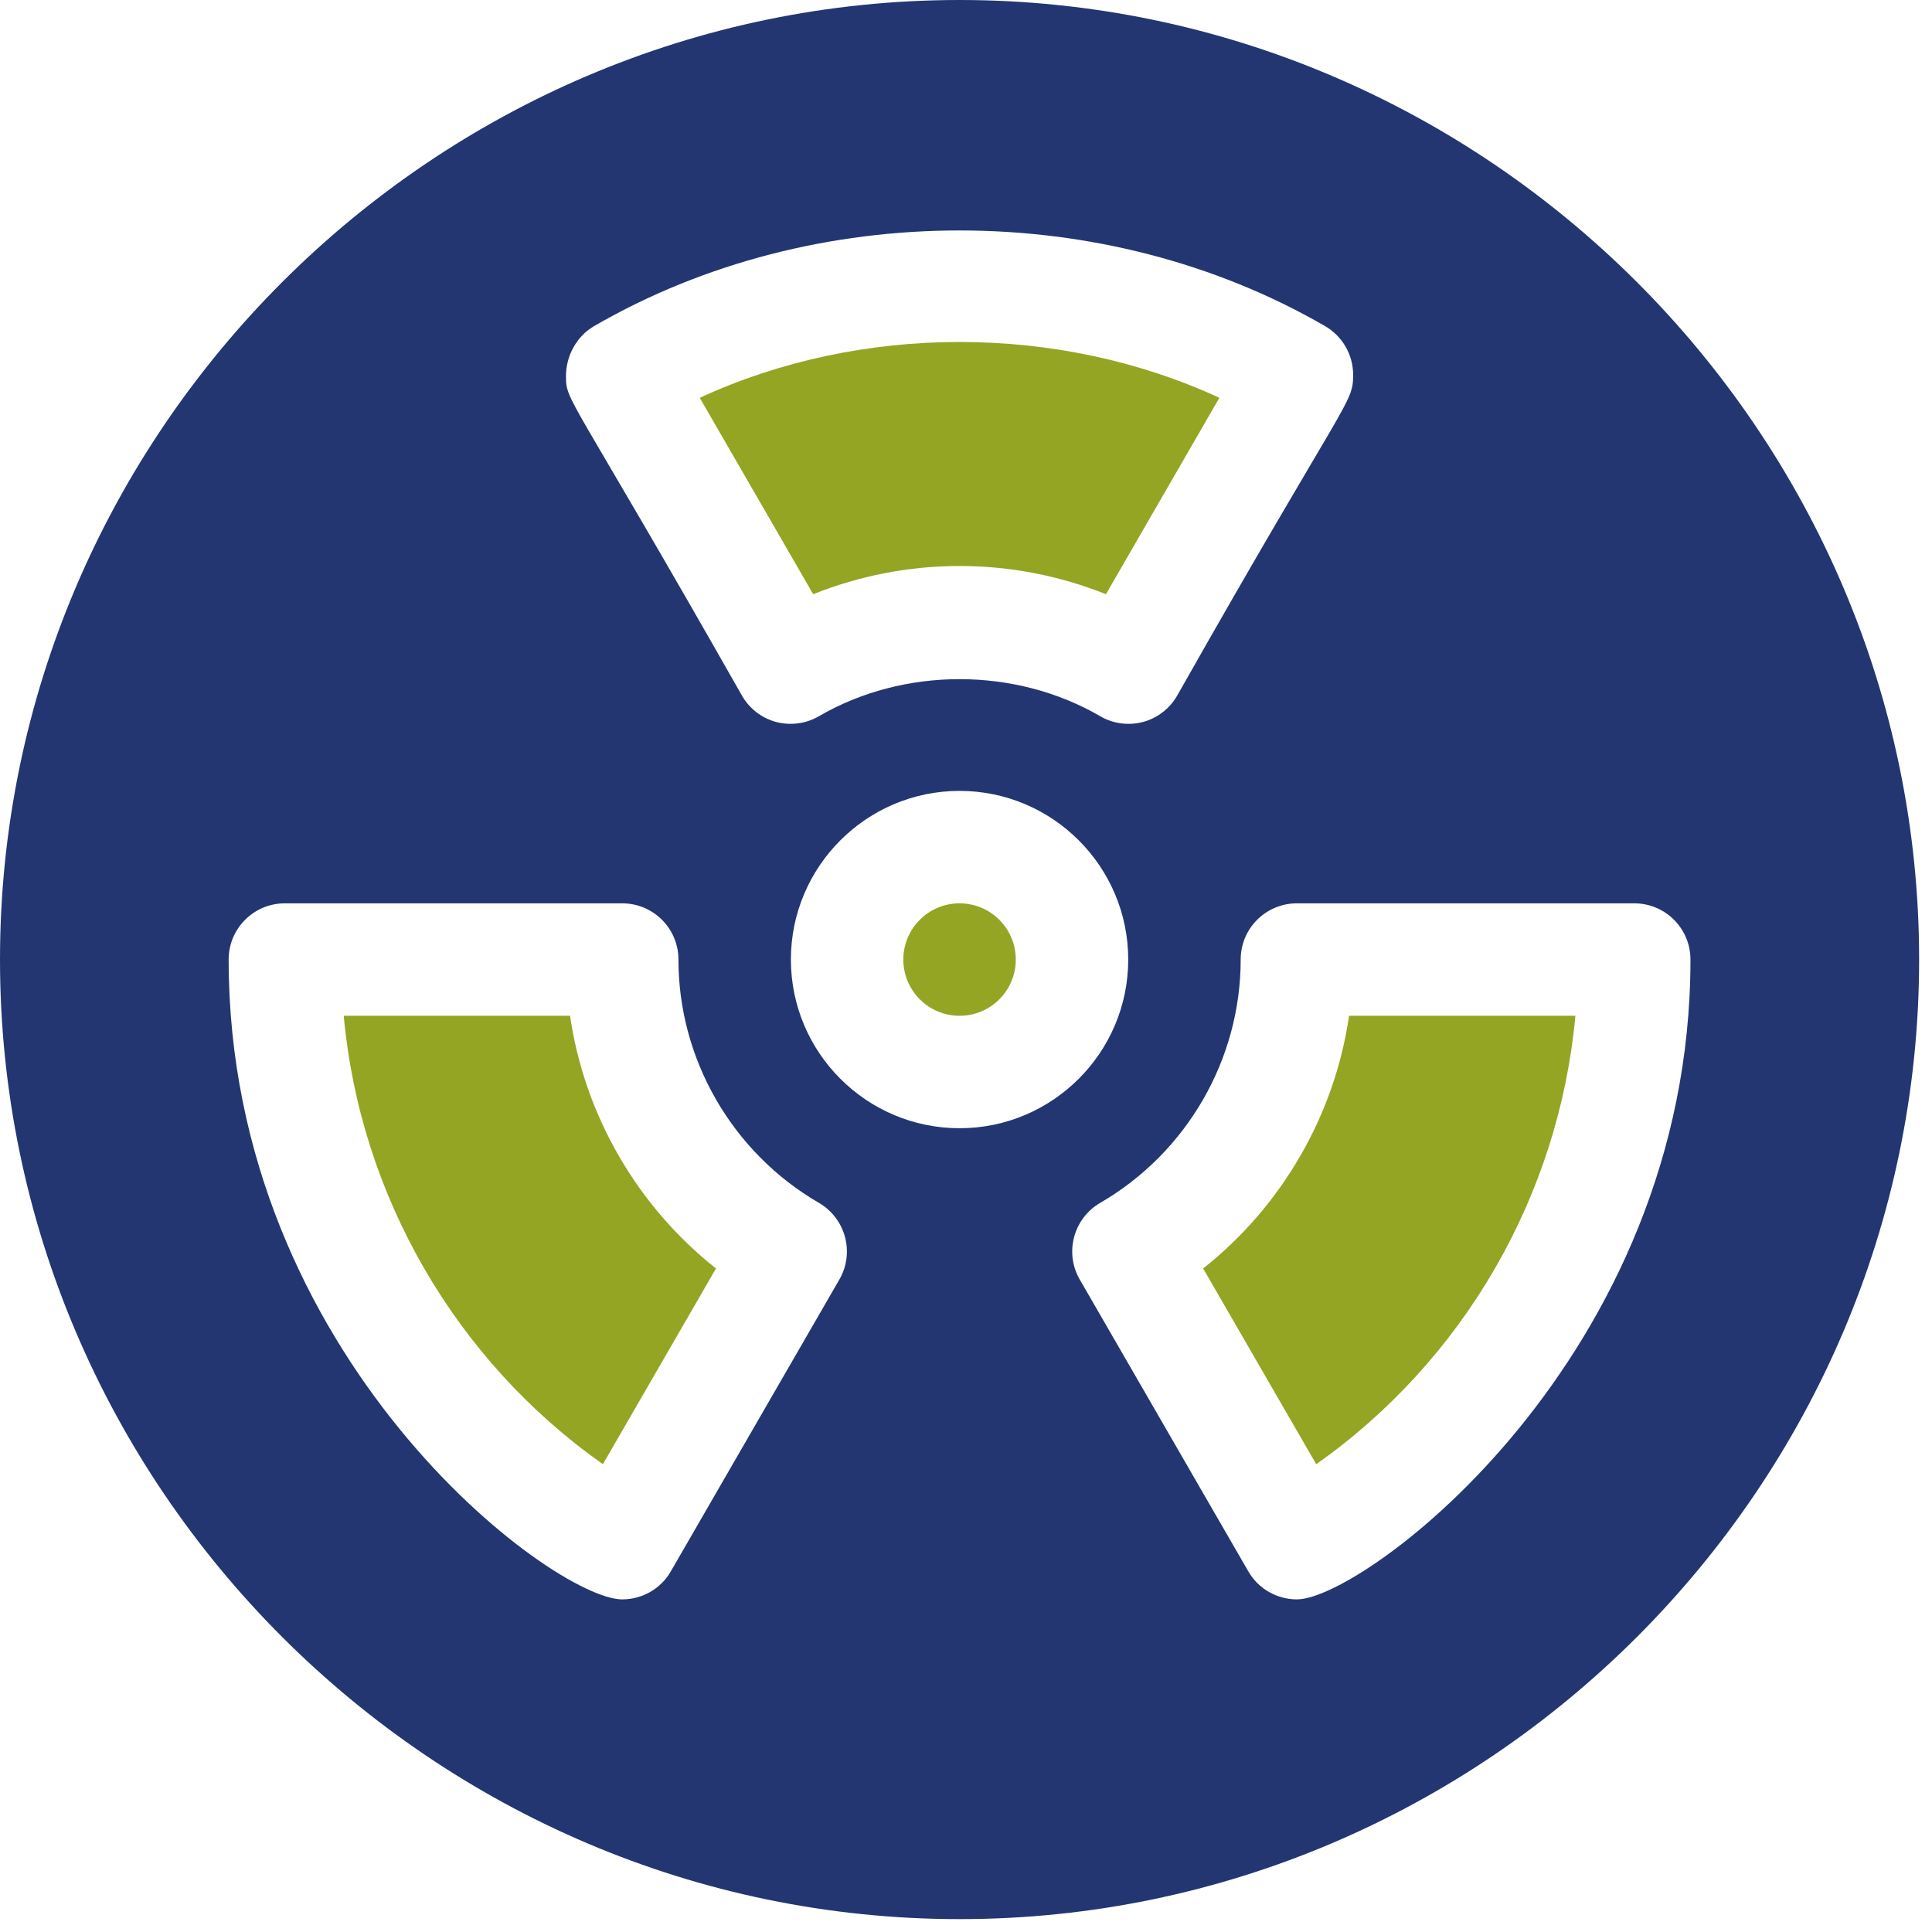
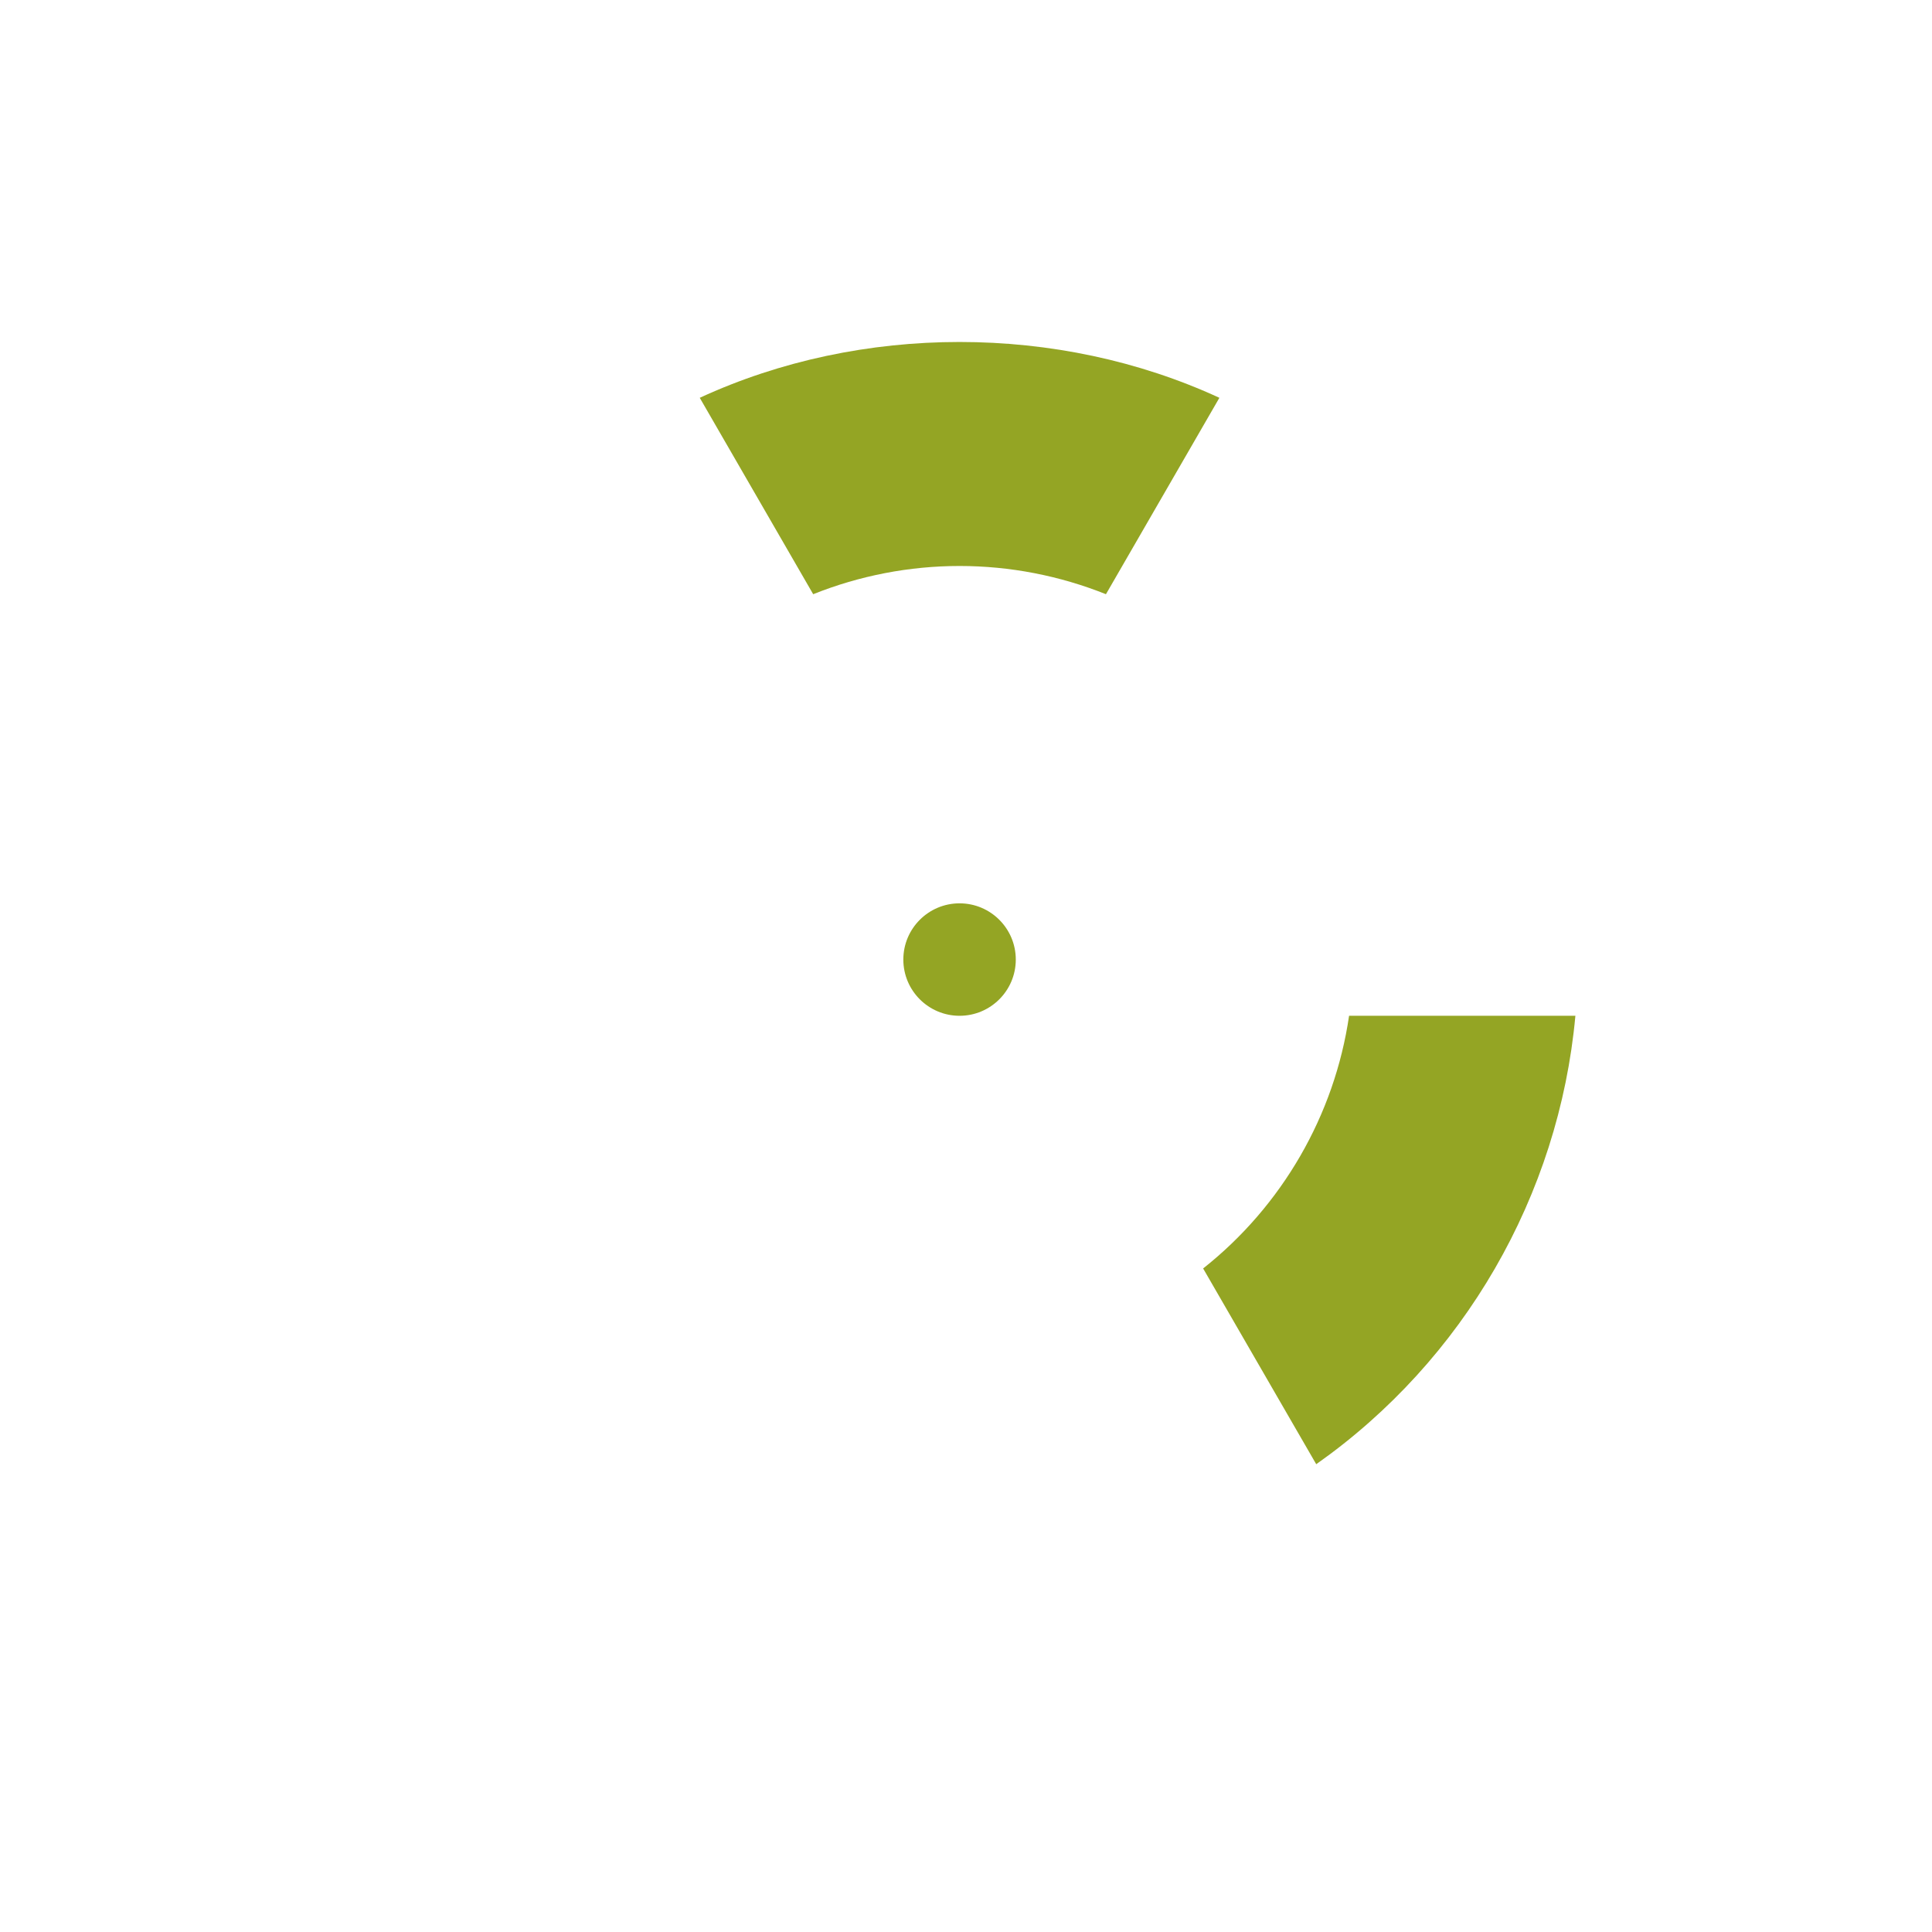
<svg xmlns="http://www.w3.org/2000/svg" width="126" height="126" viewBox="0 0 126 126" fill="none">
  <path d="M62.58 36.912C65.86 36.912 69.104 37.543 72.127 38.753L79.525 25.944C69.011 21.089 56.149 21.089 45.636 25.944L53.034 38.753C56.056 37.543 59.3 36.912 62.58 36.912Z" fill="#94A524" />
  <path d="M62.58 66.247C64.605 66.247 66.247 64.605 66.247 62.58C66.247 60.555 64.605 58.913 62.58 58.913C60.555 58.913 58.913 60.555 58.913 62.58C58.913 64.605 60.555 66.247 62.58 66.247Z" fill="#94A524" />
-   <path d="M37.177 66.247H22.417C23.491 77.974 29.701 88.713 39.319 95.492L46.695 82.726C41.546 78.651 38.123 72.728 37.177 66.247Z" fill="#94A524" />
  <path d="M78.465 82.726L85.841 95.492C95.46 88.713 101.669 77.974 102.743 66.247H87.983C87.037 72.728 83.614 78.651 78.465 82.726Z" fill="#94A524" />
-   <path d="M62.58 0C28.211 0 0 28.207 0 62.58C0 96.953 28.211 125.16 62.58 125.16C96.949 125.16 125.16 96.953 125.16 62.58C125.16 28.207 96.949 0 62.58 0ZM38.739 21.271C53.105 12.949 72.055 12.949 86.421 21.271C87.553 21.927 88.248 23.137 88.248 24.444C88.248 26.367 87.872 25.753 76.768 45.374C76.281 46.219 75.479 46.835 74.54 47.086C73.589 47.335 72.584 47.199 71.755 46.71C66.211 43.487 58.949 43.487 53.406 46.71C52.568 47.197 51.573 47.333 50.62 47.086C49.682 46.835 48.88 46.219 48.393 45.374C37.068 25.437 36.912 26.245 36.912 24.519C36.912 23.212 37.607 21.927 38.739 21.271ZM54.738 83.453L43.752 102.474C43.079 103.652 41.84 104.308 40.579 104.308C36.065 104.308 14.912 88.561 14.912 62.58C14.912 60.553 16.552 58.913 18.578 58.913H40.579C42.606 58.913 44.246 60.553 44.246 62.58C44.246 69.086 47.755 75.167 53.406 78.447C55.153 79.464 55.755 81.702 54.738 83.453ZM51.58 62.58C51.58 56.514 56.514 51.58 62.58 51.58C68.646 51.58 73.58 56.514 73.58 62.58C73.58 68.646 68.646 73.58 62.58 73.58C56.514 73.58 51.58 68.646 51.58 62.58ZM84.581 104.308C83.32 104.308 82.081 103.652 81.408 102.474L70.422 83.453C69.405 81.702 70.007 79.464 71.754 78.447C77.405 75.167 80.914 69.086 80.914 62.58C80.914 60.553 82.554 58.913 84.581 58.913H106.582C108.608 58.913 110.248 60.553 110.248 62.58C110.248 88.501 88.95 104.308 84.581 104.308Z" fill="#233672" />
</svg>